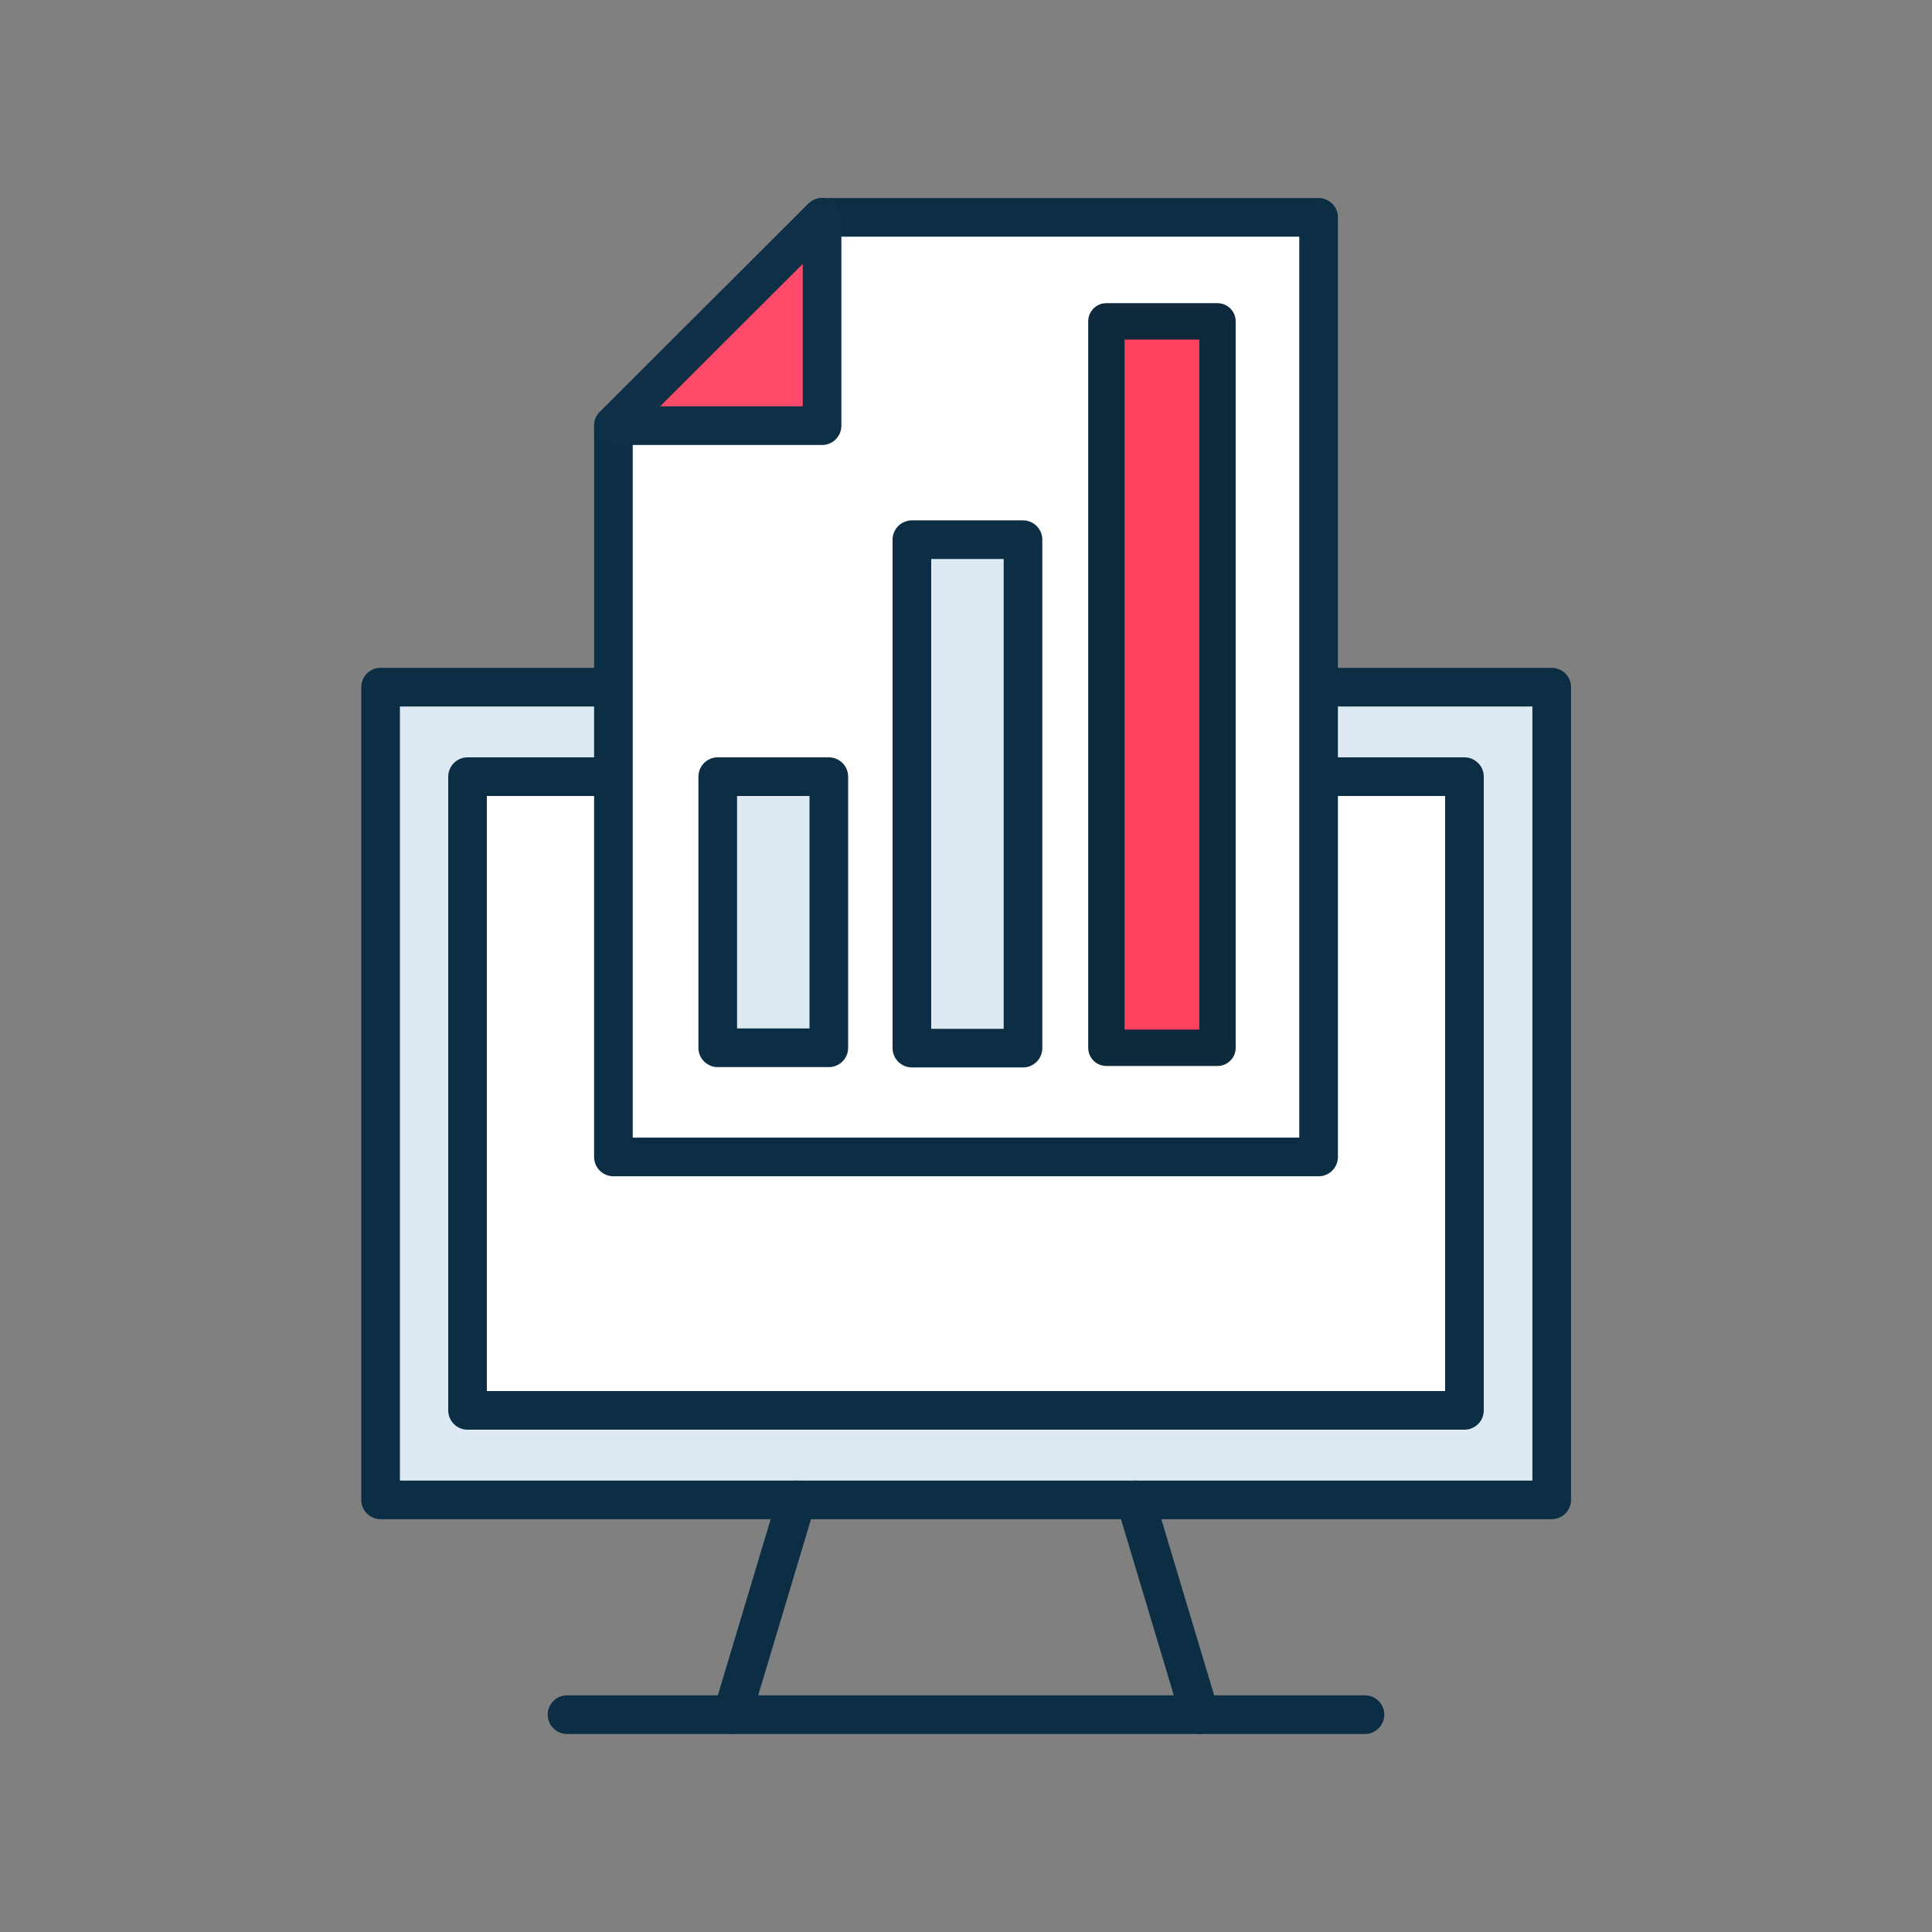
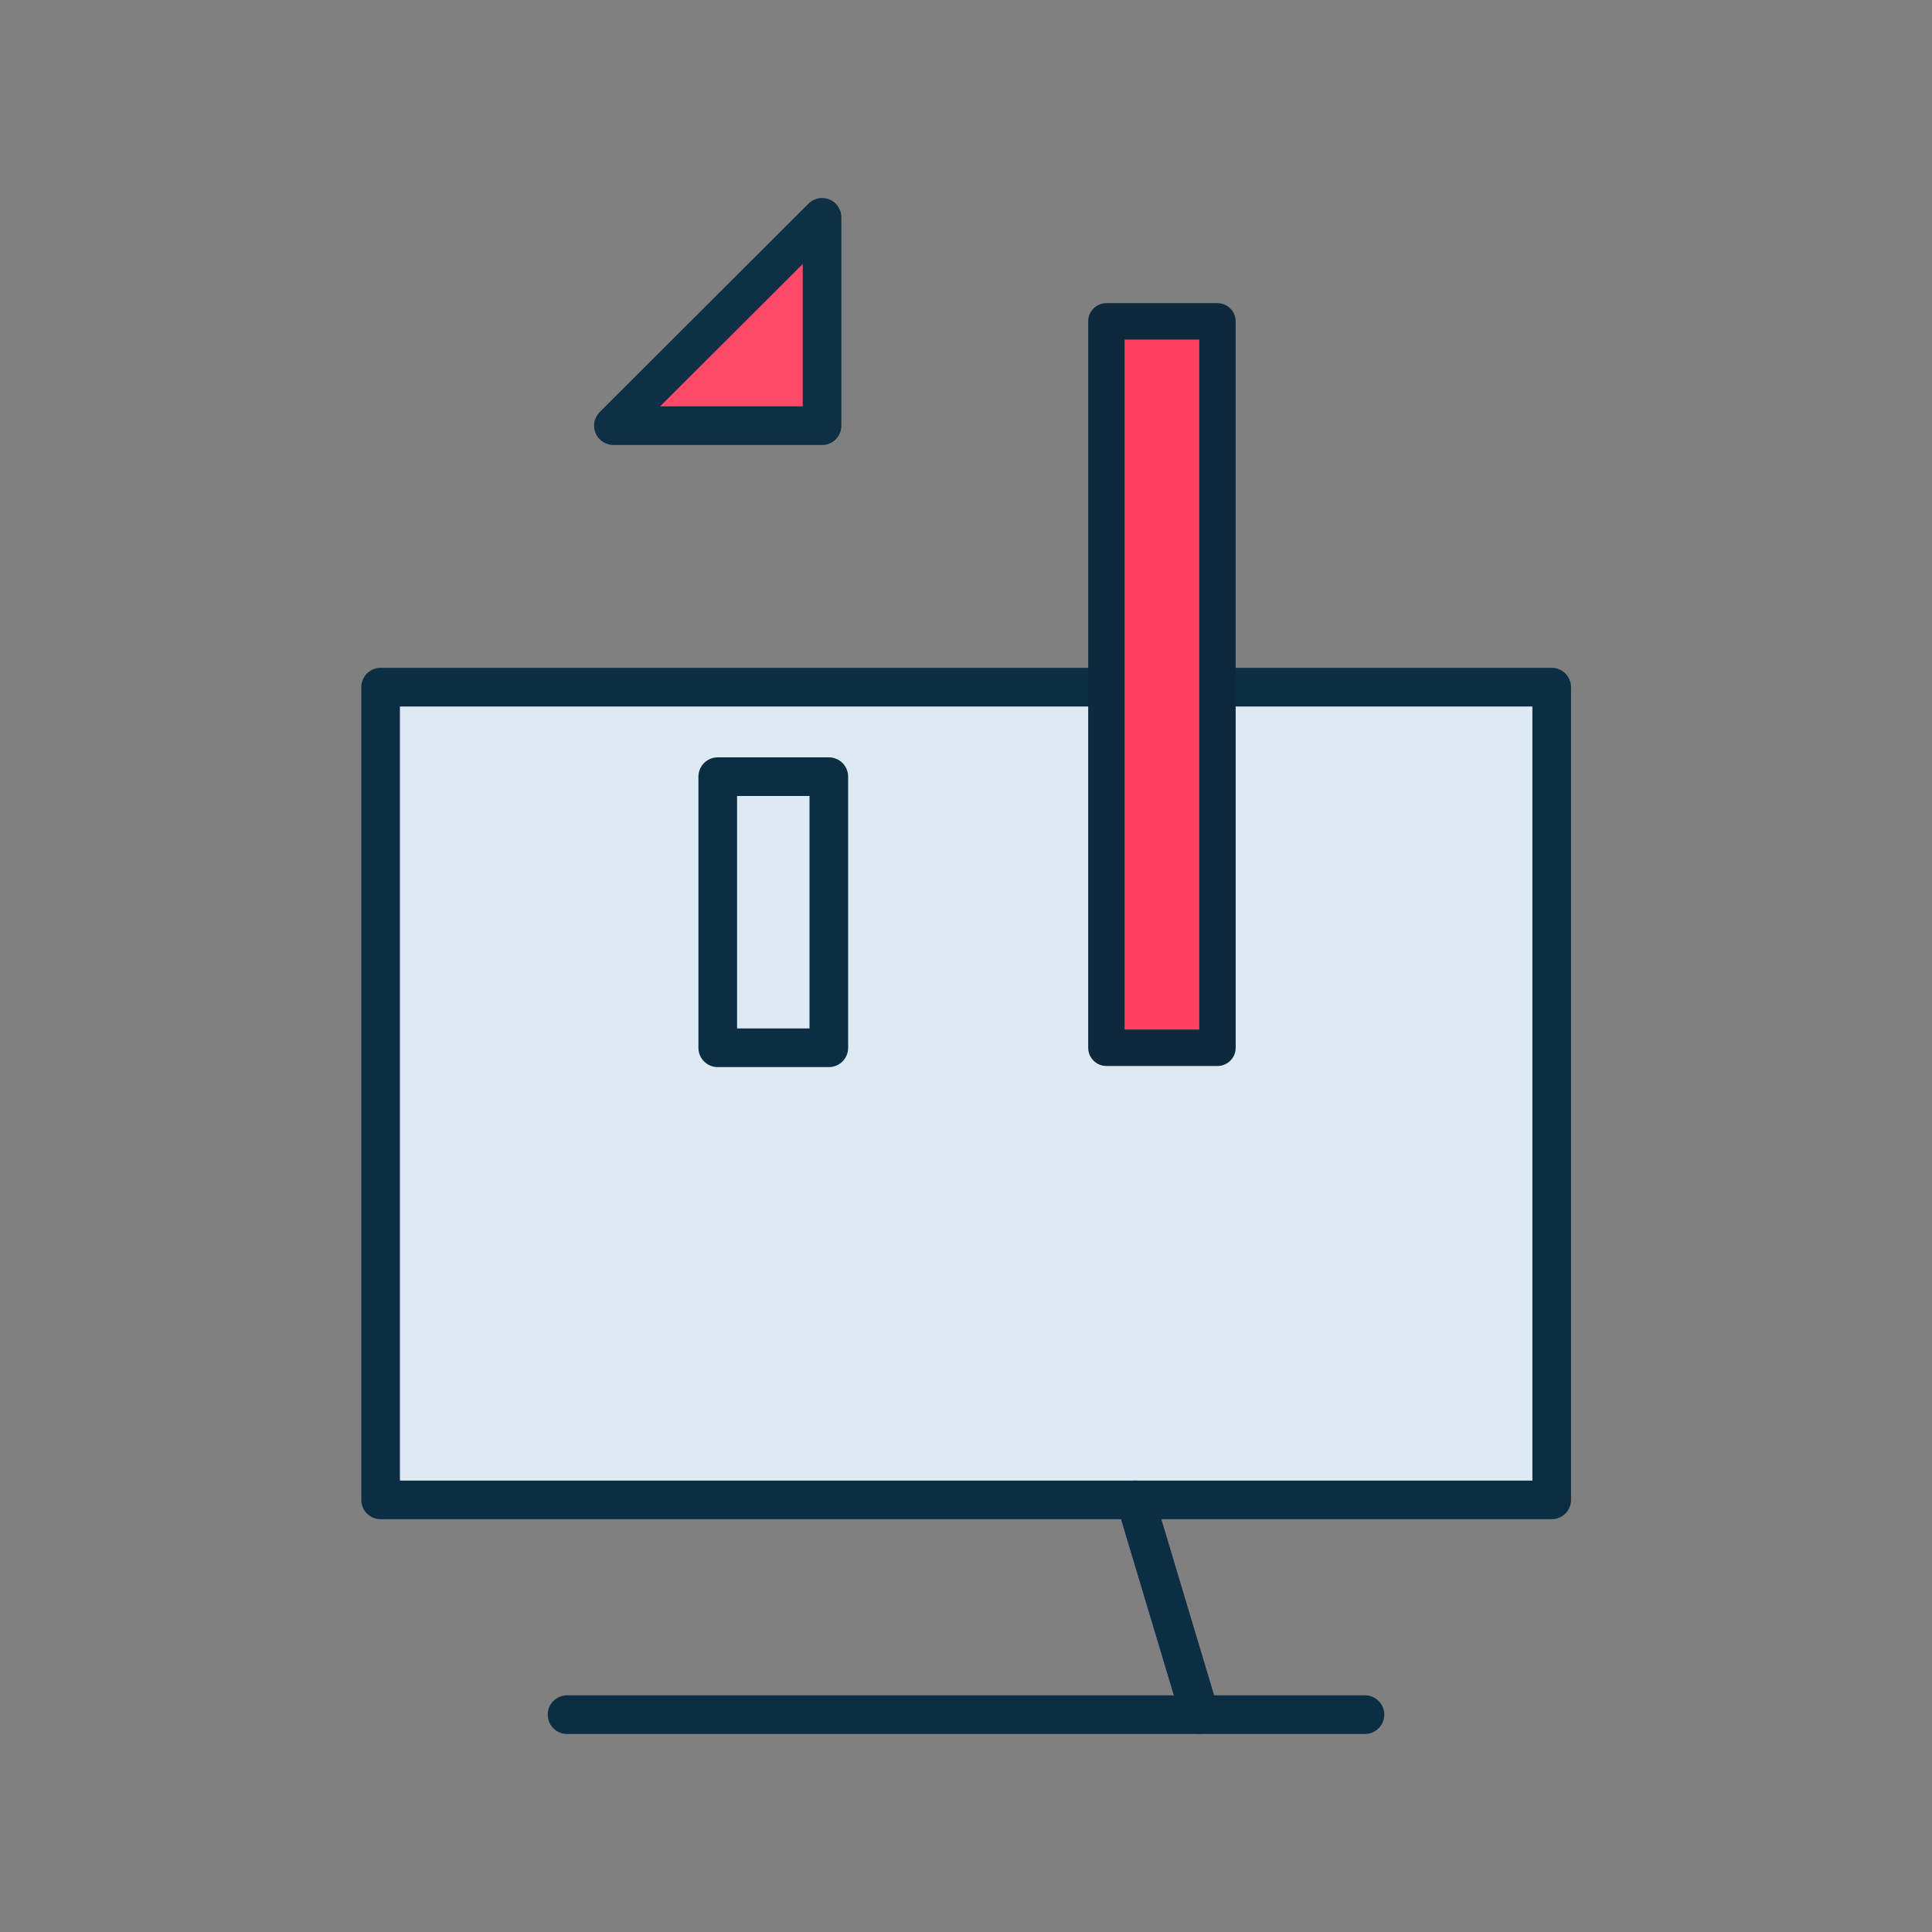
<svg xmlns="http://www.w3.org/2000/svg" id="Layer_1" data-name="Layer 1" viewBox="0 0 60 60">
  <rect x="0" y="0" width="60" height="60" fill="#808080" stroke="none" />
  <rect x="11.82" y="21.34" width="36.37" height="25.24" fill="#ddeaf3" stroke="#0b2e44" stroke-linecap="round" stroke-linejoin="round" stroke-width="1.2" />
-   <rect x="14.52" y="24.12" width="30.96" height="19.68" fill="#fff" stroke="#0b2e44" stroke-linecap="round" stroke-linejoin="round" stroke-width="1.2" />
  <line x1="17.61" y1="53.25" x2="42.39" y2="53.25" fill="none" stroke="#0b2e44" stroke-linecap="round" stroke-linejoin="round" stroke-width="1.2" />
-   <line x1="22.74" y1="53.25" x2="24.74" y2="46.58" fill="none" stroke="#0b2e44" stroke-linecap="round" stroke-linejoin="round" stroke-width="1.2" />
  <line x1="37.26" y1="53.25" x2="35.26" y2="46.58" fill="none" stroke="#0b2e44" stroke-linecap="round" stroke-linejoin="round" stroke-width="1.2" />
-   <polygon points="26.5 35.93 19.05 35.93 19.05 13.22 25.53 6.75 40.95 6.75 40.95 35.93 33.49 35.93 26.5 35.93" fill="#fff" stroke="#0b2e44" stroke-linecap="round" stroke-linejoin="round" stroke-width="1.2" />
  <polygon points="25.53 6.75 25.53 13.22 19.05 13.22 25.53 6.75" fill="#ff4a6a" stroke="#0d3046" stroke-linecap="round" stroke-linejoin="round" stroke-width="1.2" />
  <rect x="34.35" y="9.99" width="3.45" height="22.56" transform="translate(72.16 42.53) rotate(180)" fill="#ff415f" stroke="#0e293c" stroke-linecap="round" stroke-linejoin="round" stroke-width="1.13" />
-   <rect x="28.32" y="16.75" width="3.45" height="15.79" transform="translate(60.09 49.3) rotate(180)" fill="#ddeaf3" stroke="#0b2e44" stroke-linecap="round" stroke-linejoin="round" stroke-width="1.2" />
  <rect x="22.28" y="24.12" width="3.45" height="8.42" transform="translate(48.02 56.66) rotate(180)" fill="#ddeaf3" stroke="#0b2e44" stroke-linecap="round" stroke-linejoin="round" stroke-width="1.2" />
</svg>